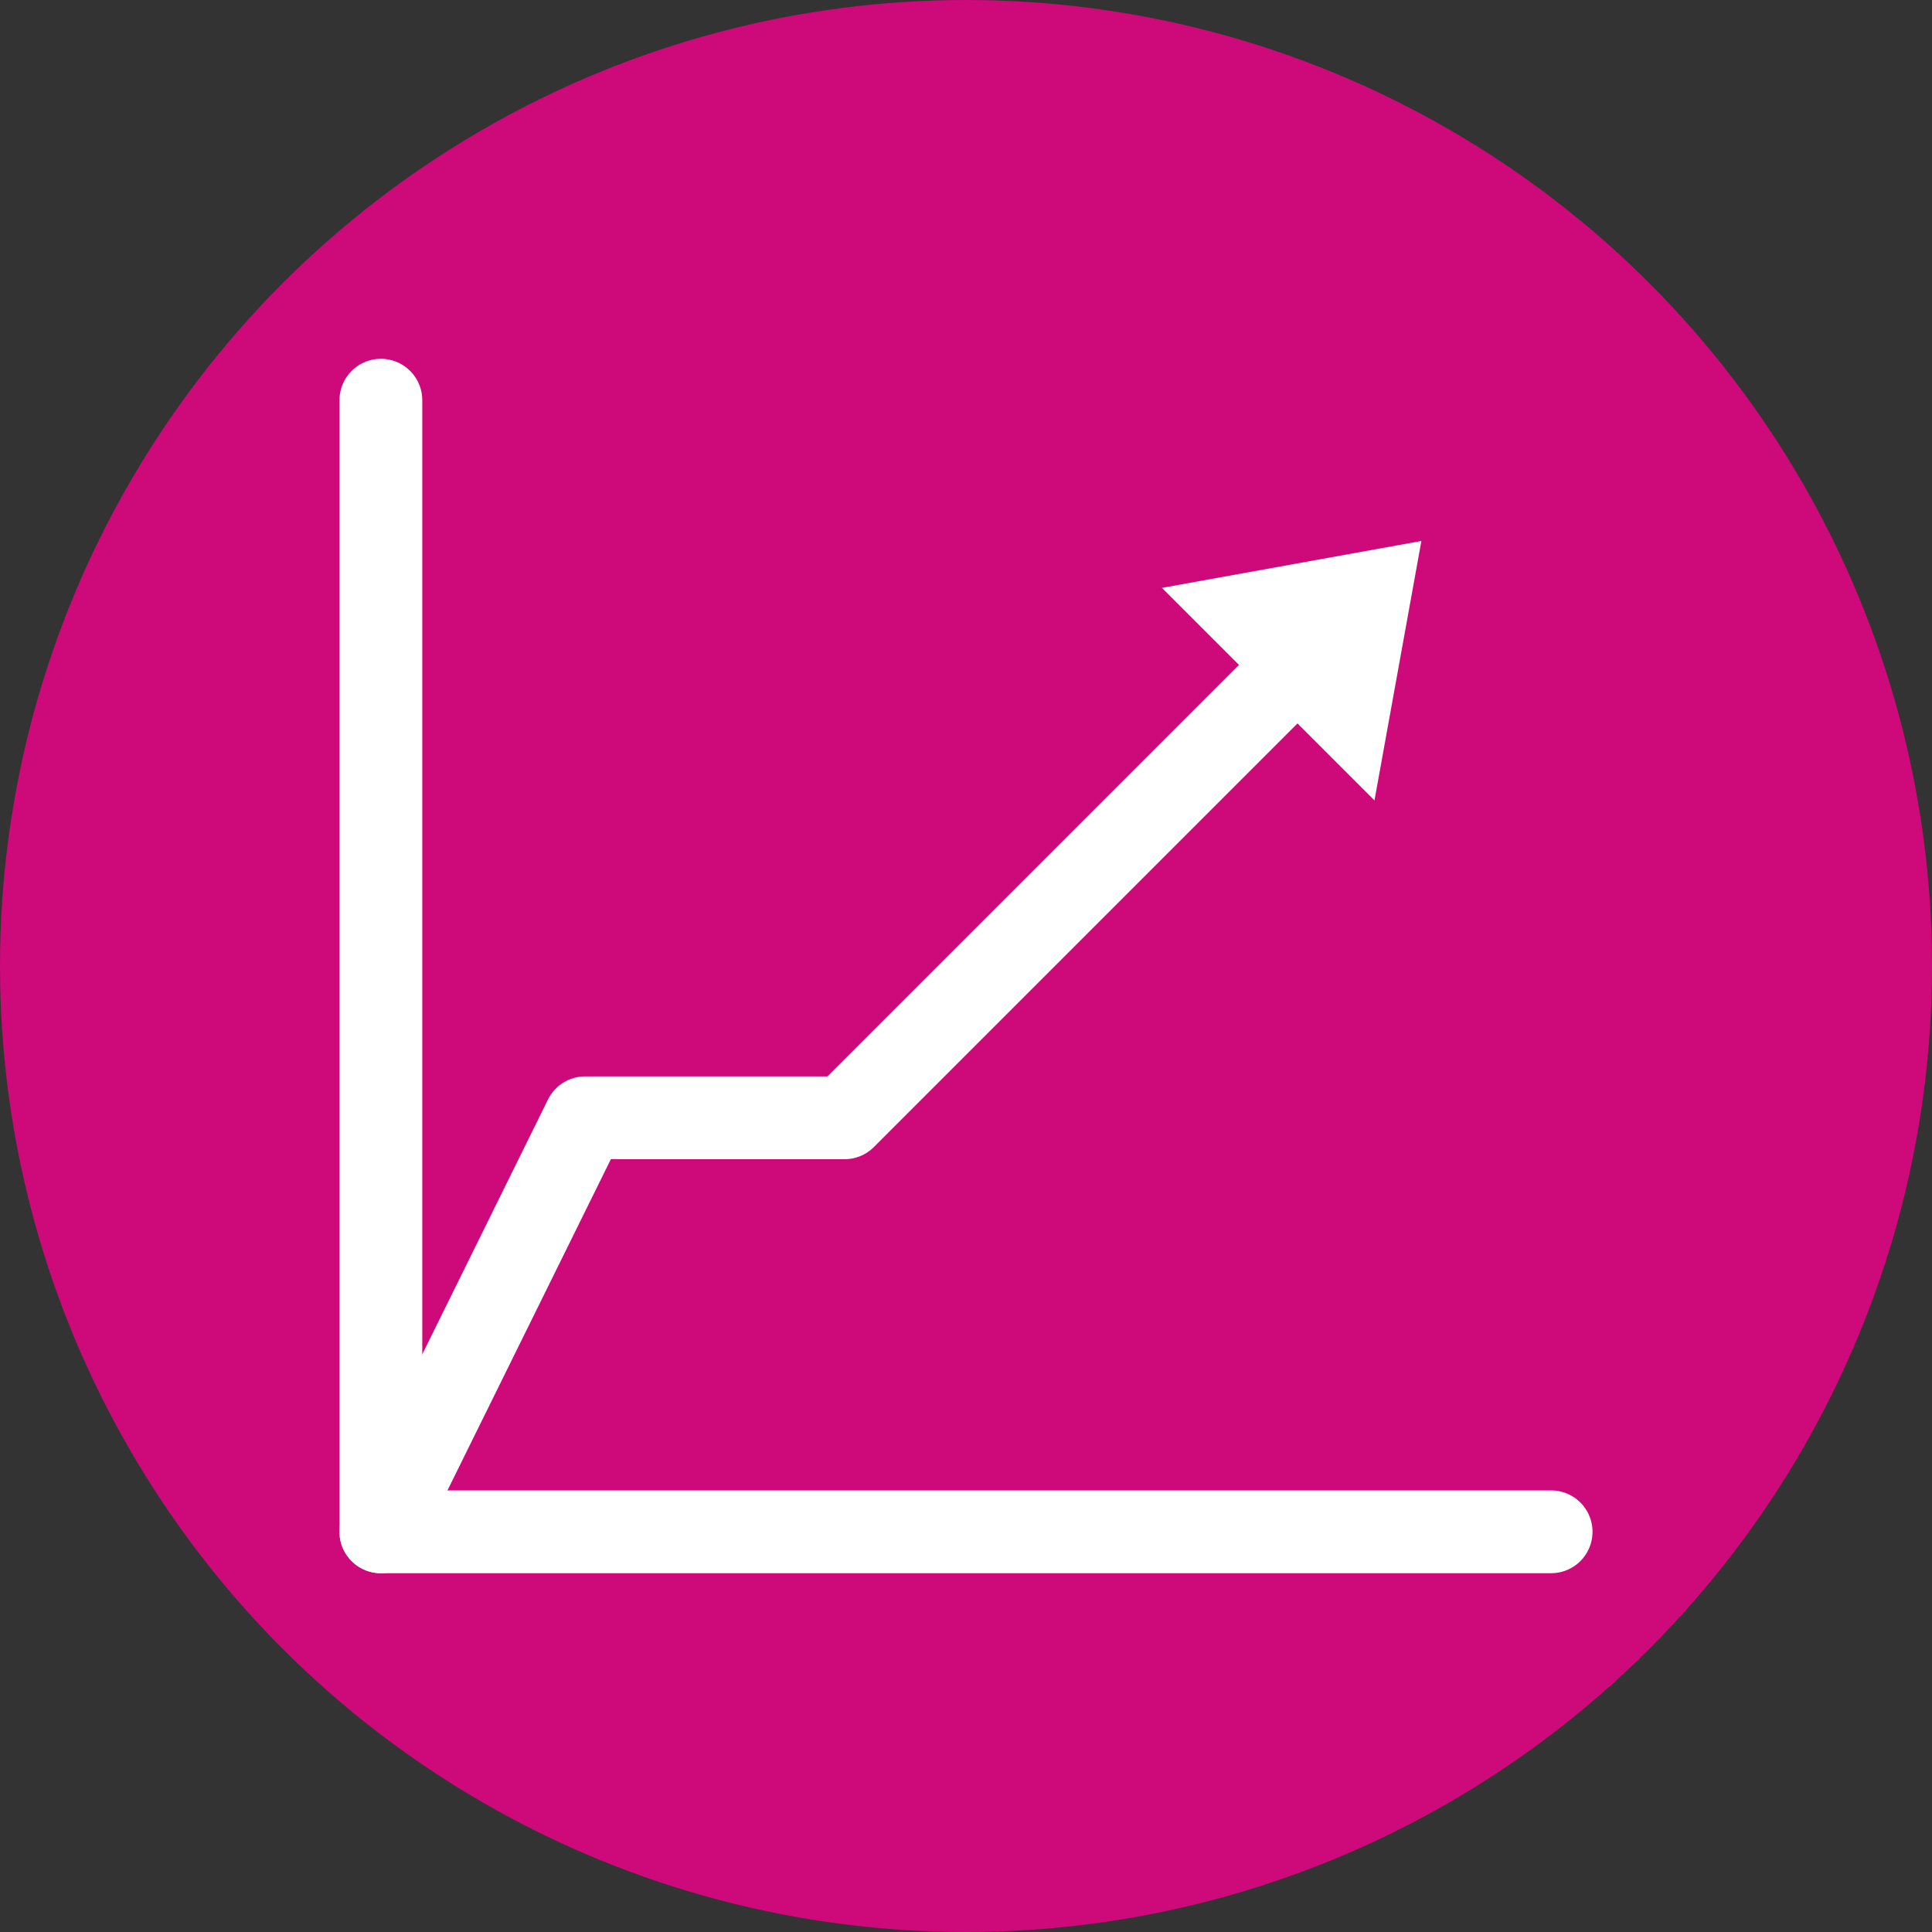
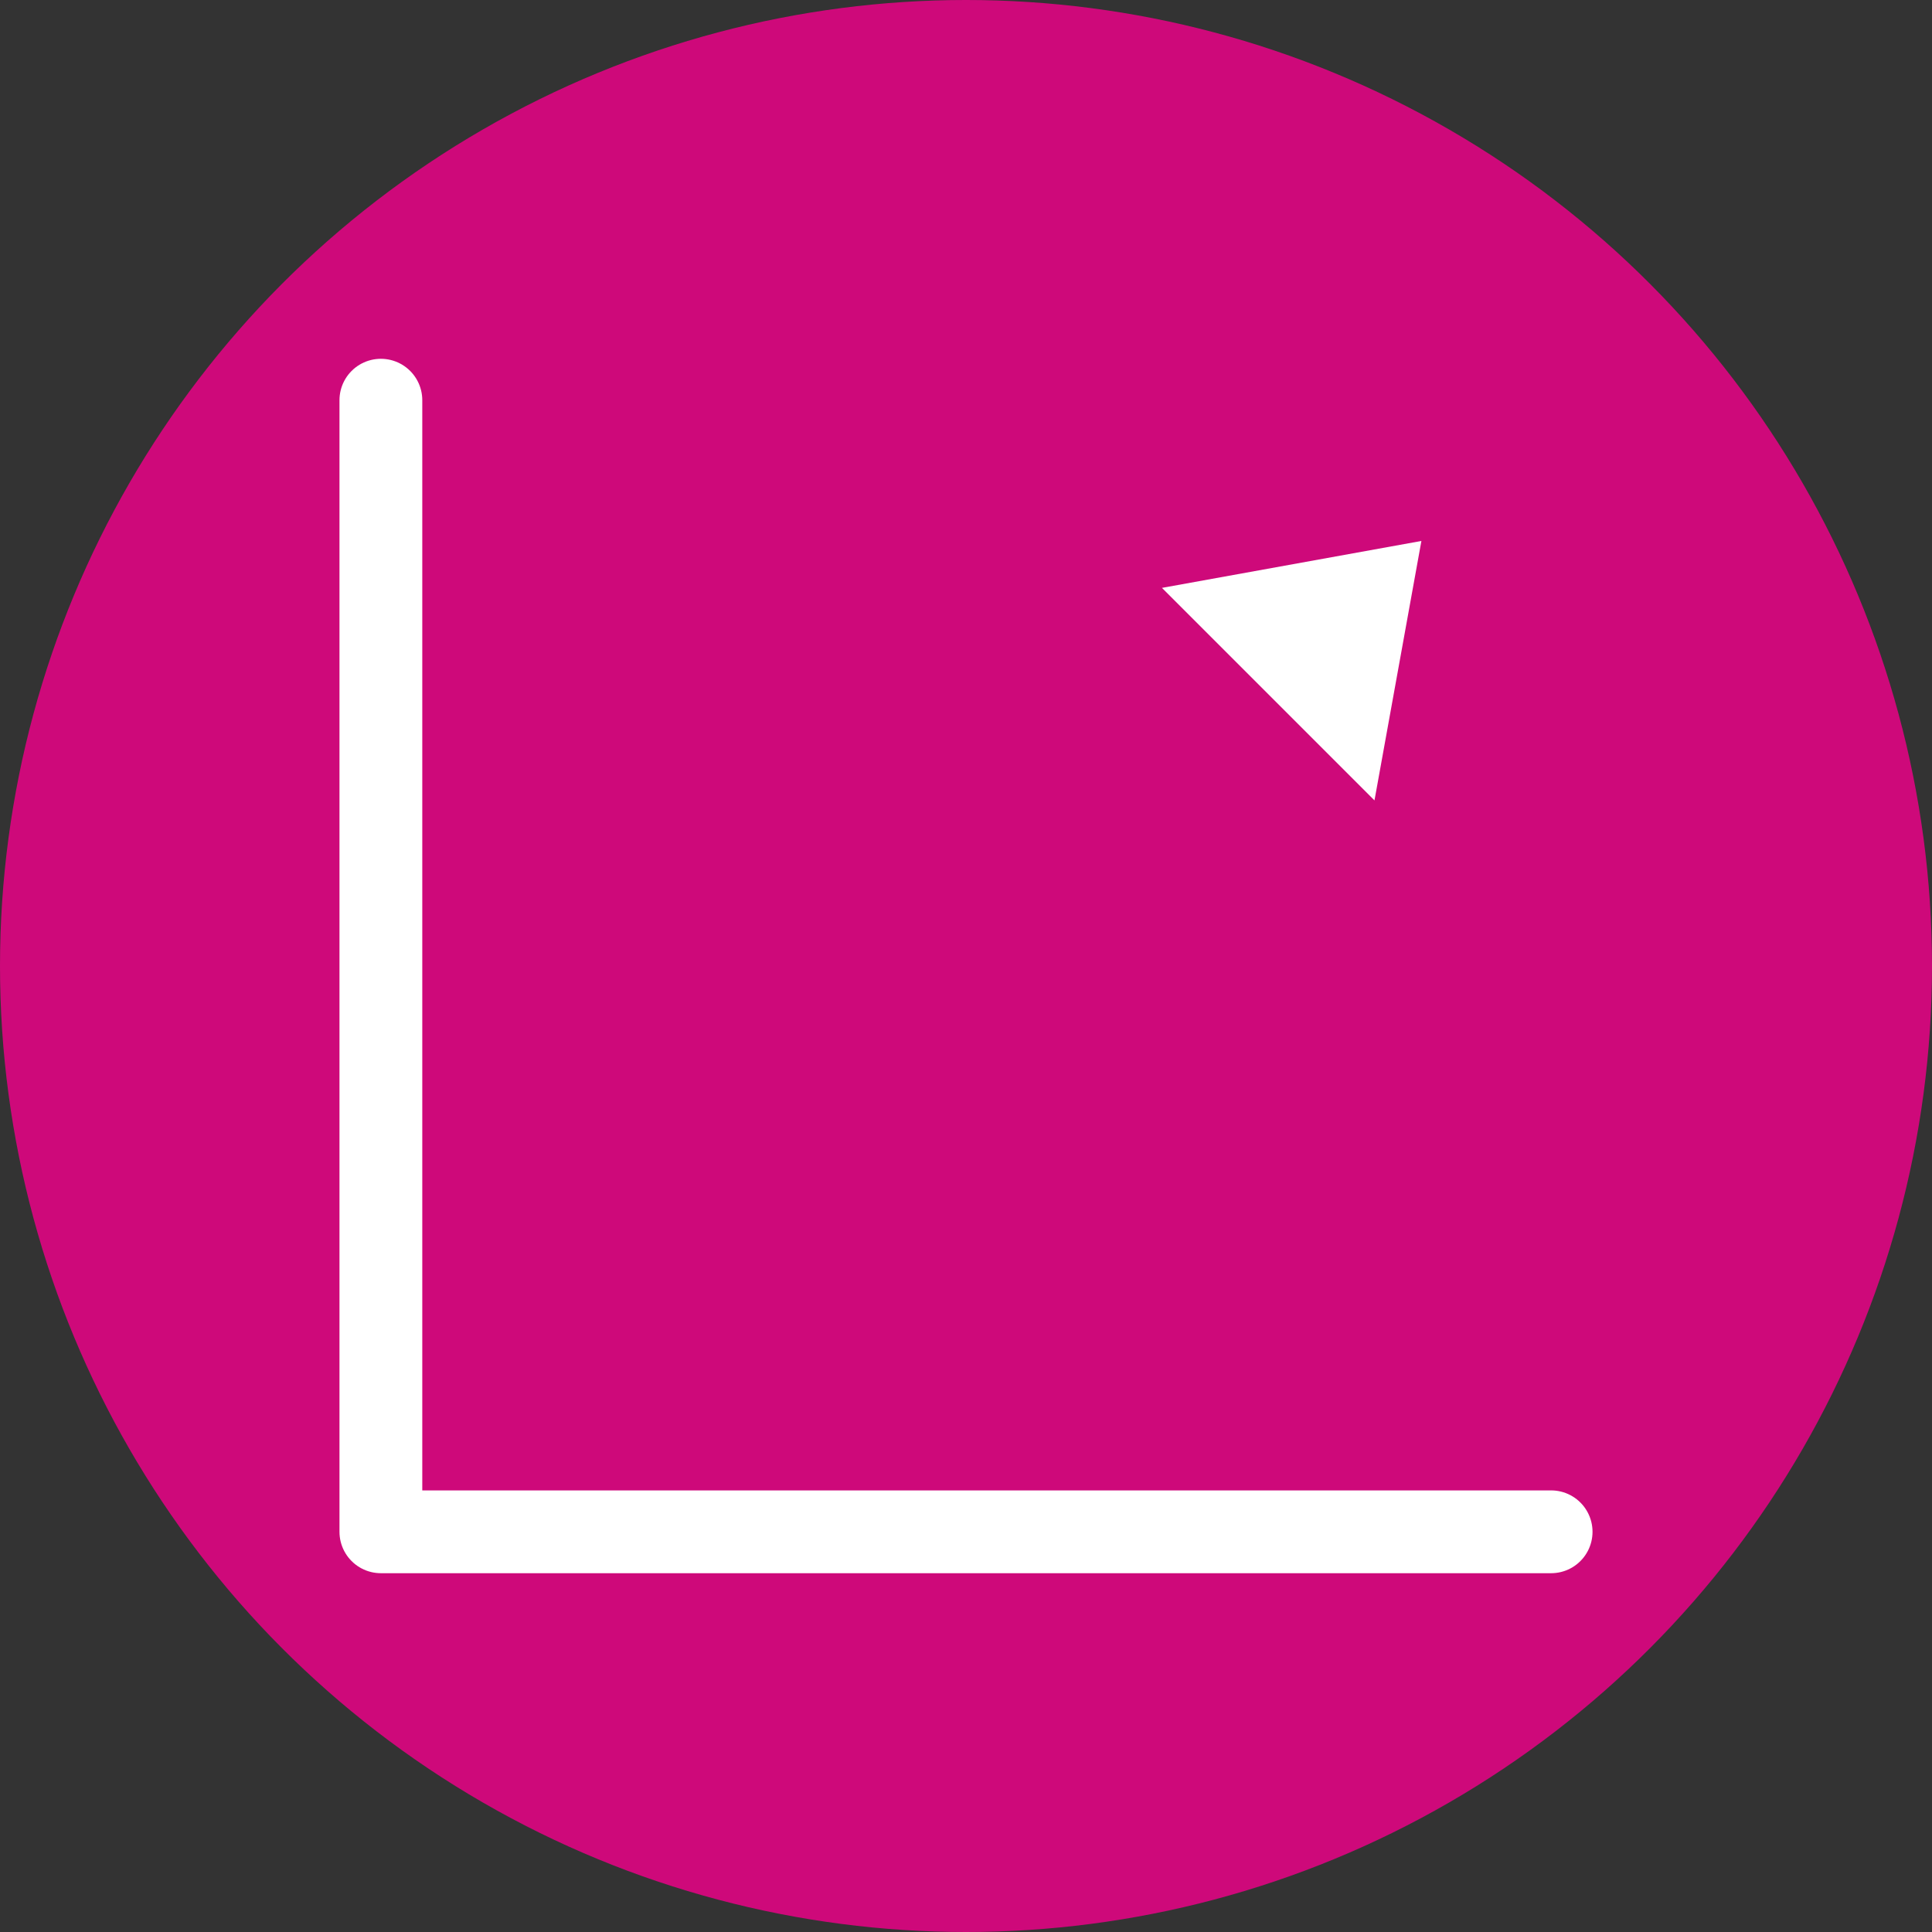
<svg xmlns="http://www.w3.org/2000/svg" version="1.1" id="Layer_1" x="0px" y="0px" width="70px" height="70px" viewBox="0 0 70 70" style="enable-background:new 0 0 70 70;" xml:space="preserve">
  <rect x="0" y="0" width="70" height="70" fill="#333333" stroke="none" />
  <style type="text/css">
	.st0{fill:#CE097A;}
	.st1{fill:none;stroke:#FFFFFF;stroke-width:3;stroke-linecap:round;stroke-linejoin:round;stroke-miterlimit:10;}
	.st2{fill:#FFFFFF;}
</style>
  <circle class="st0" cx="35" cy="35" r="35" />
  <g>
    <polyline class="st1" points="13.8,14.5 13.8,55.5 56.2,55.5  " />
-     <polyline class="st1" points="13.8,55.5 21.2,40.5 30.6,40.5 46.6,24.5  " />
    <polyline class="st2" points="42.1,21.3 51.5,19.6 49.8,29  " />
  </g>
</svg>